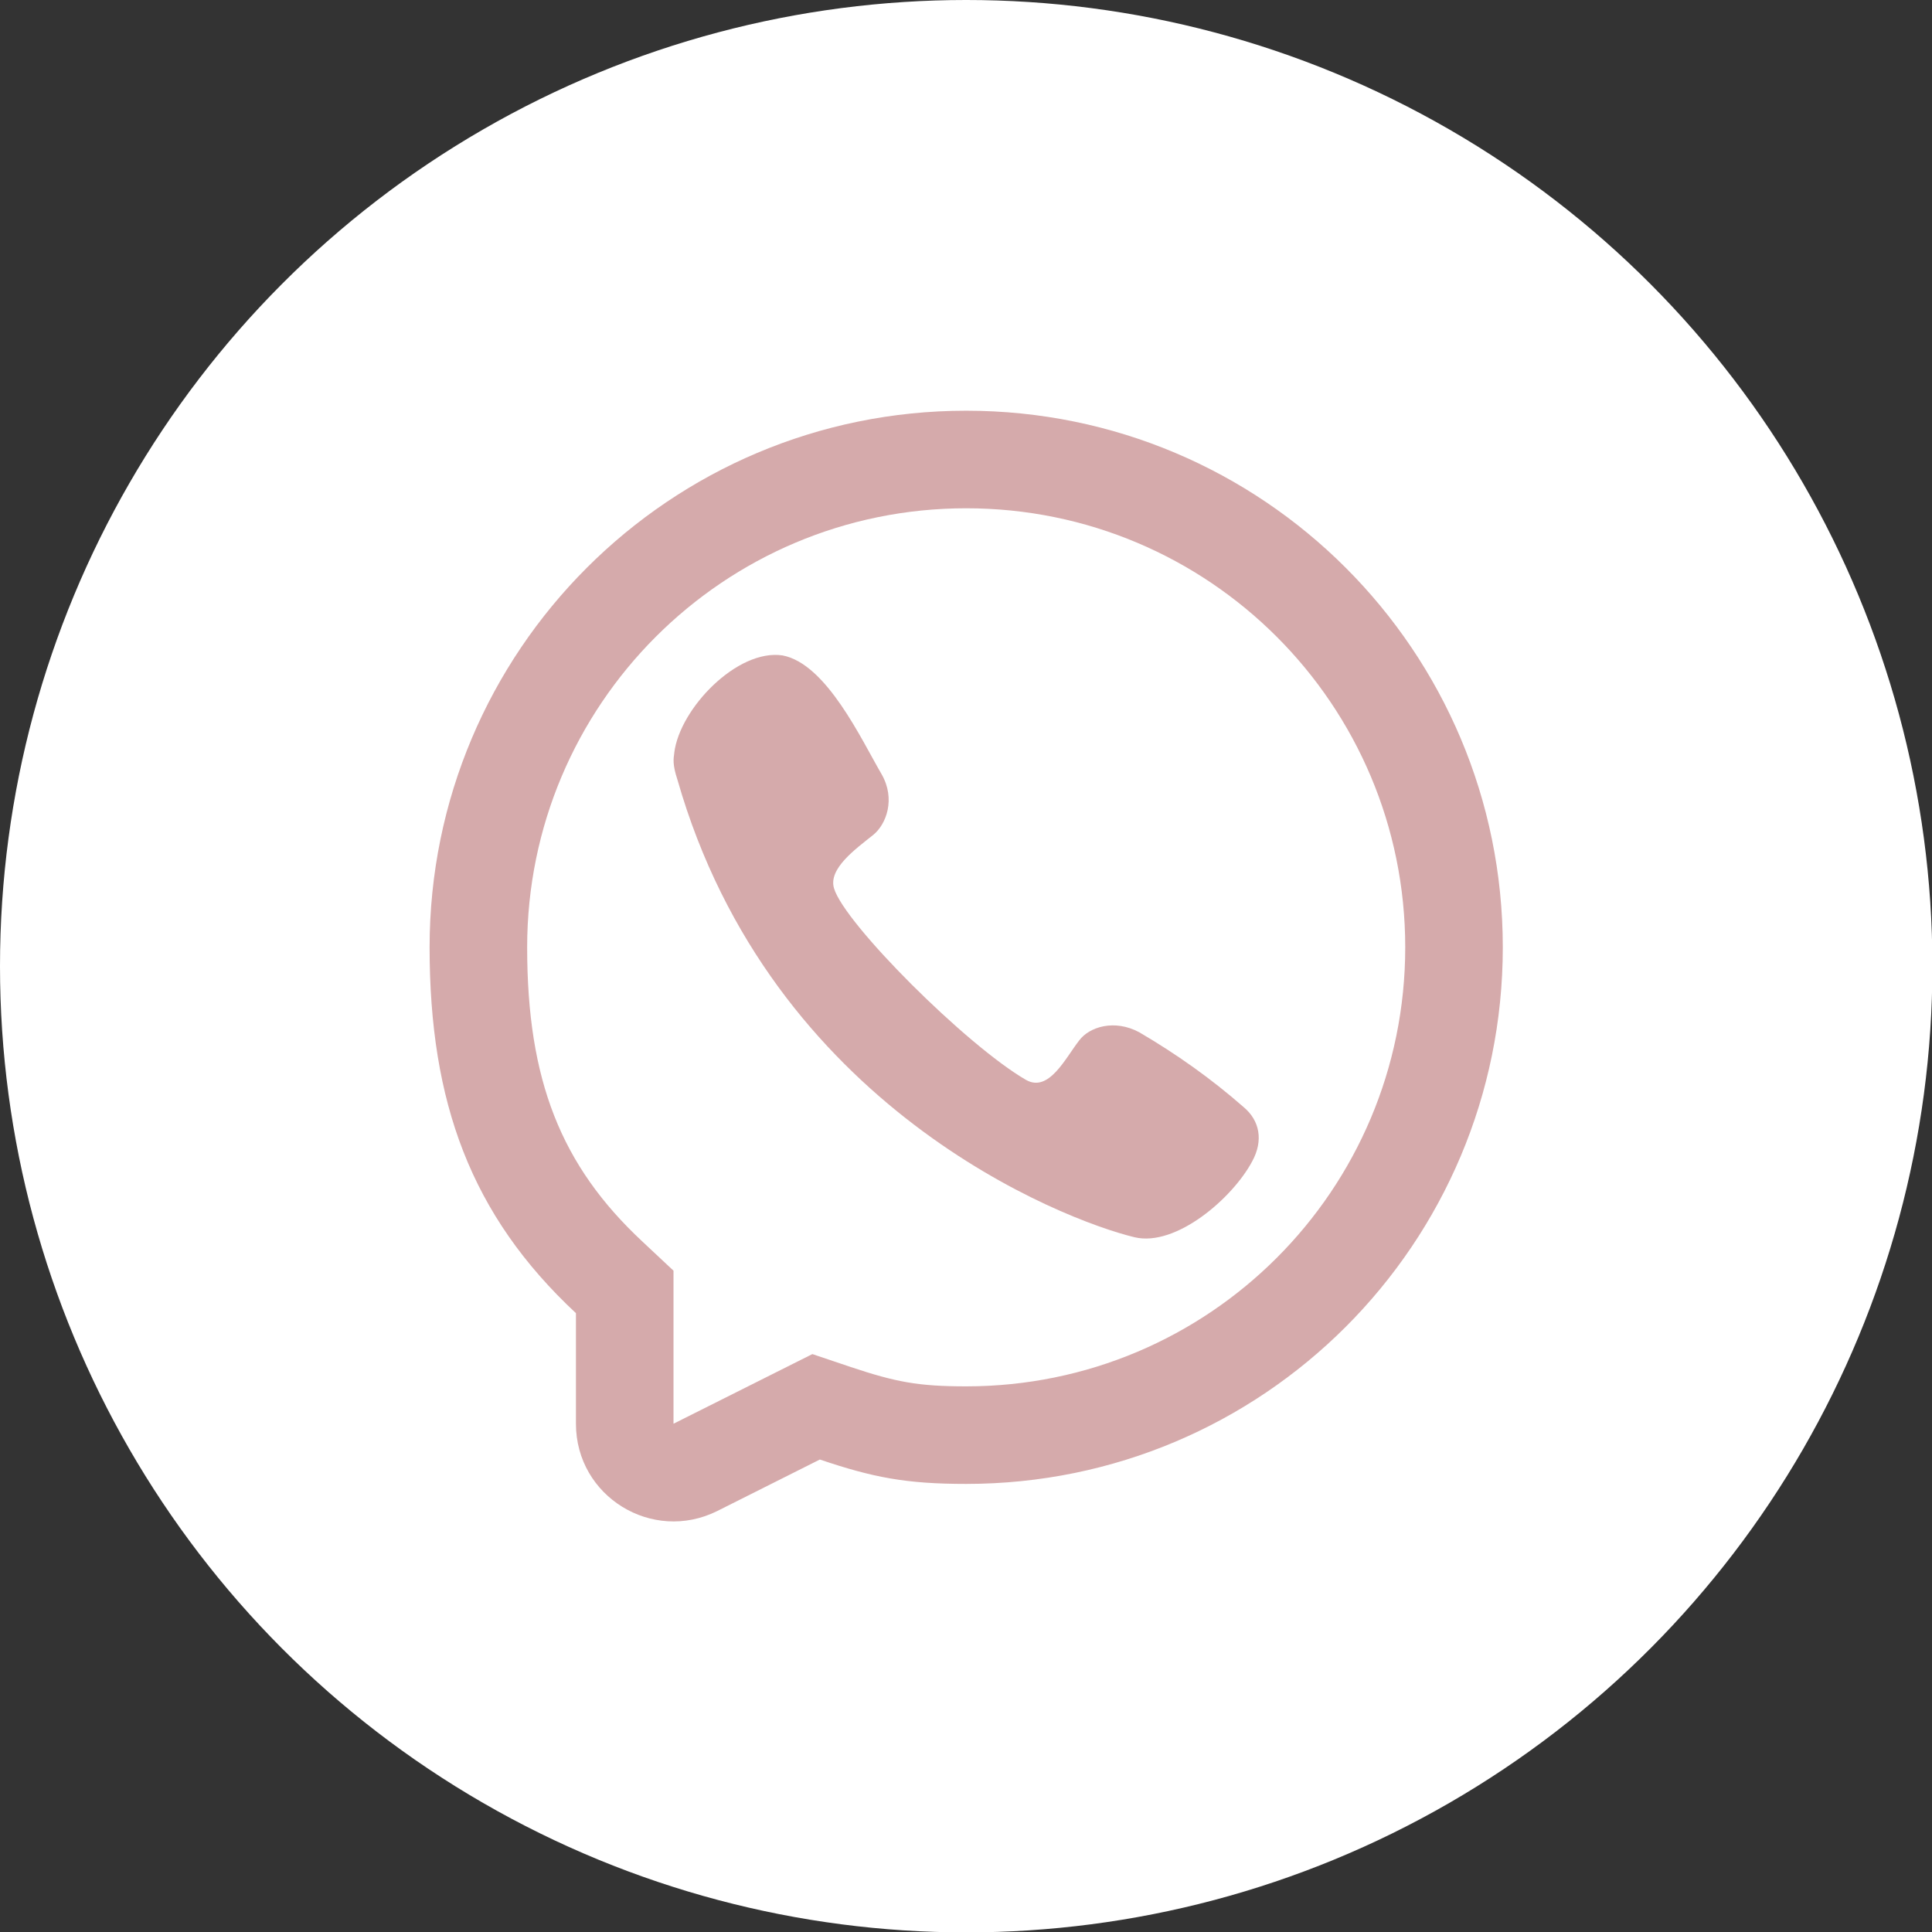
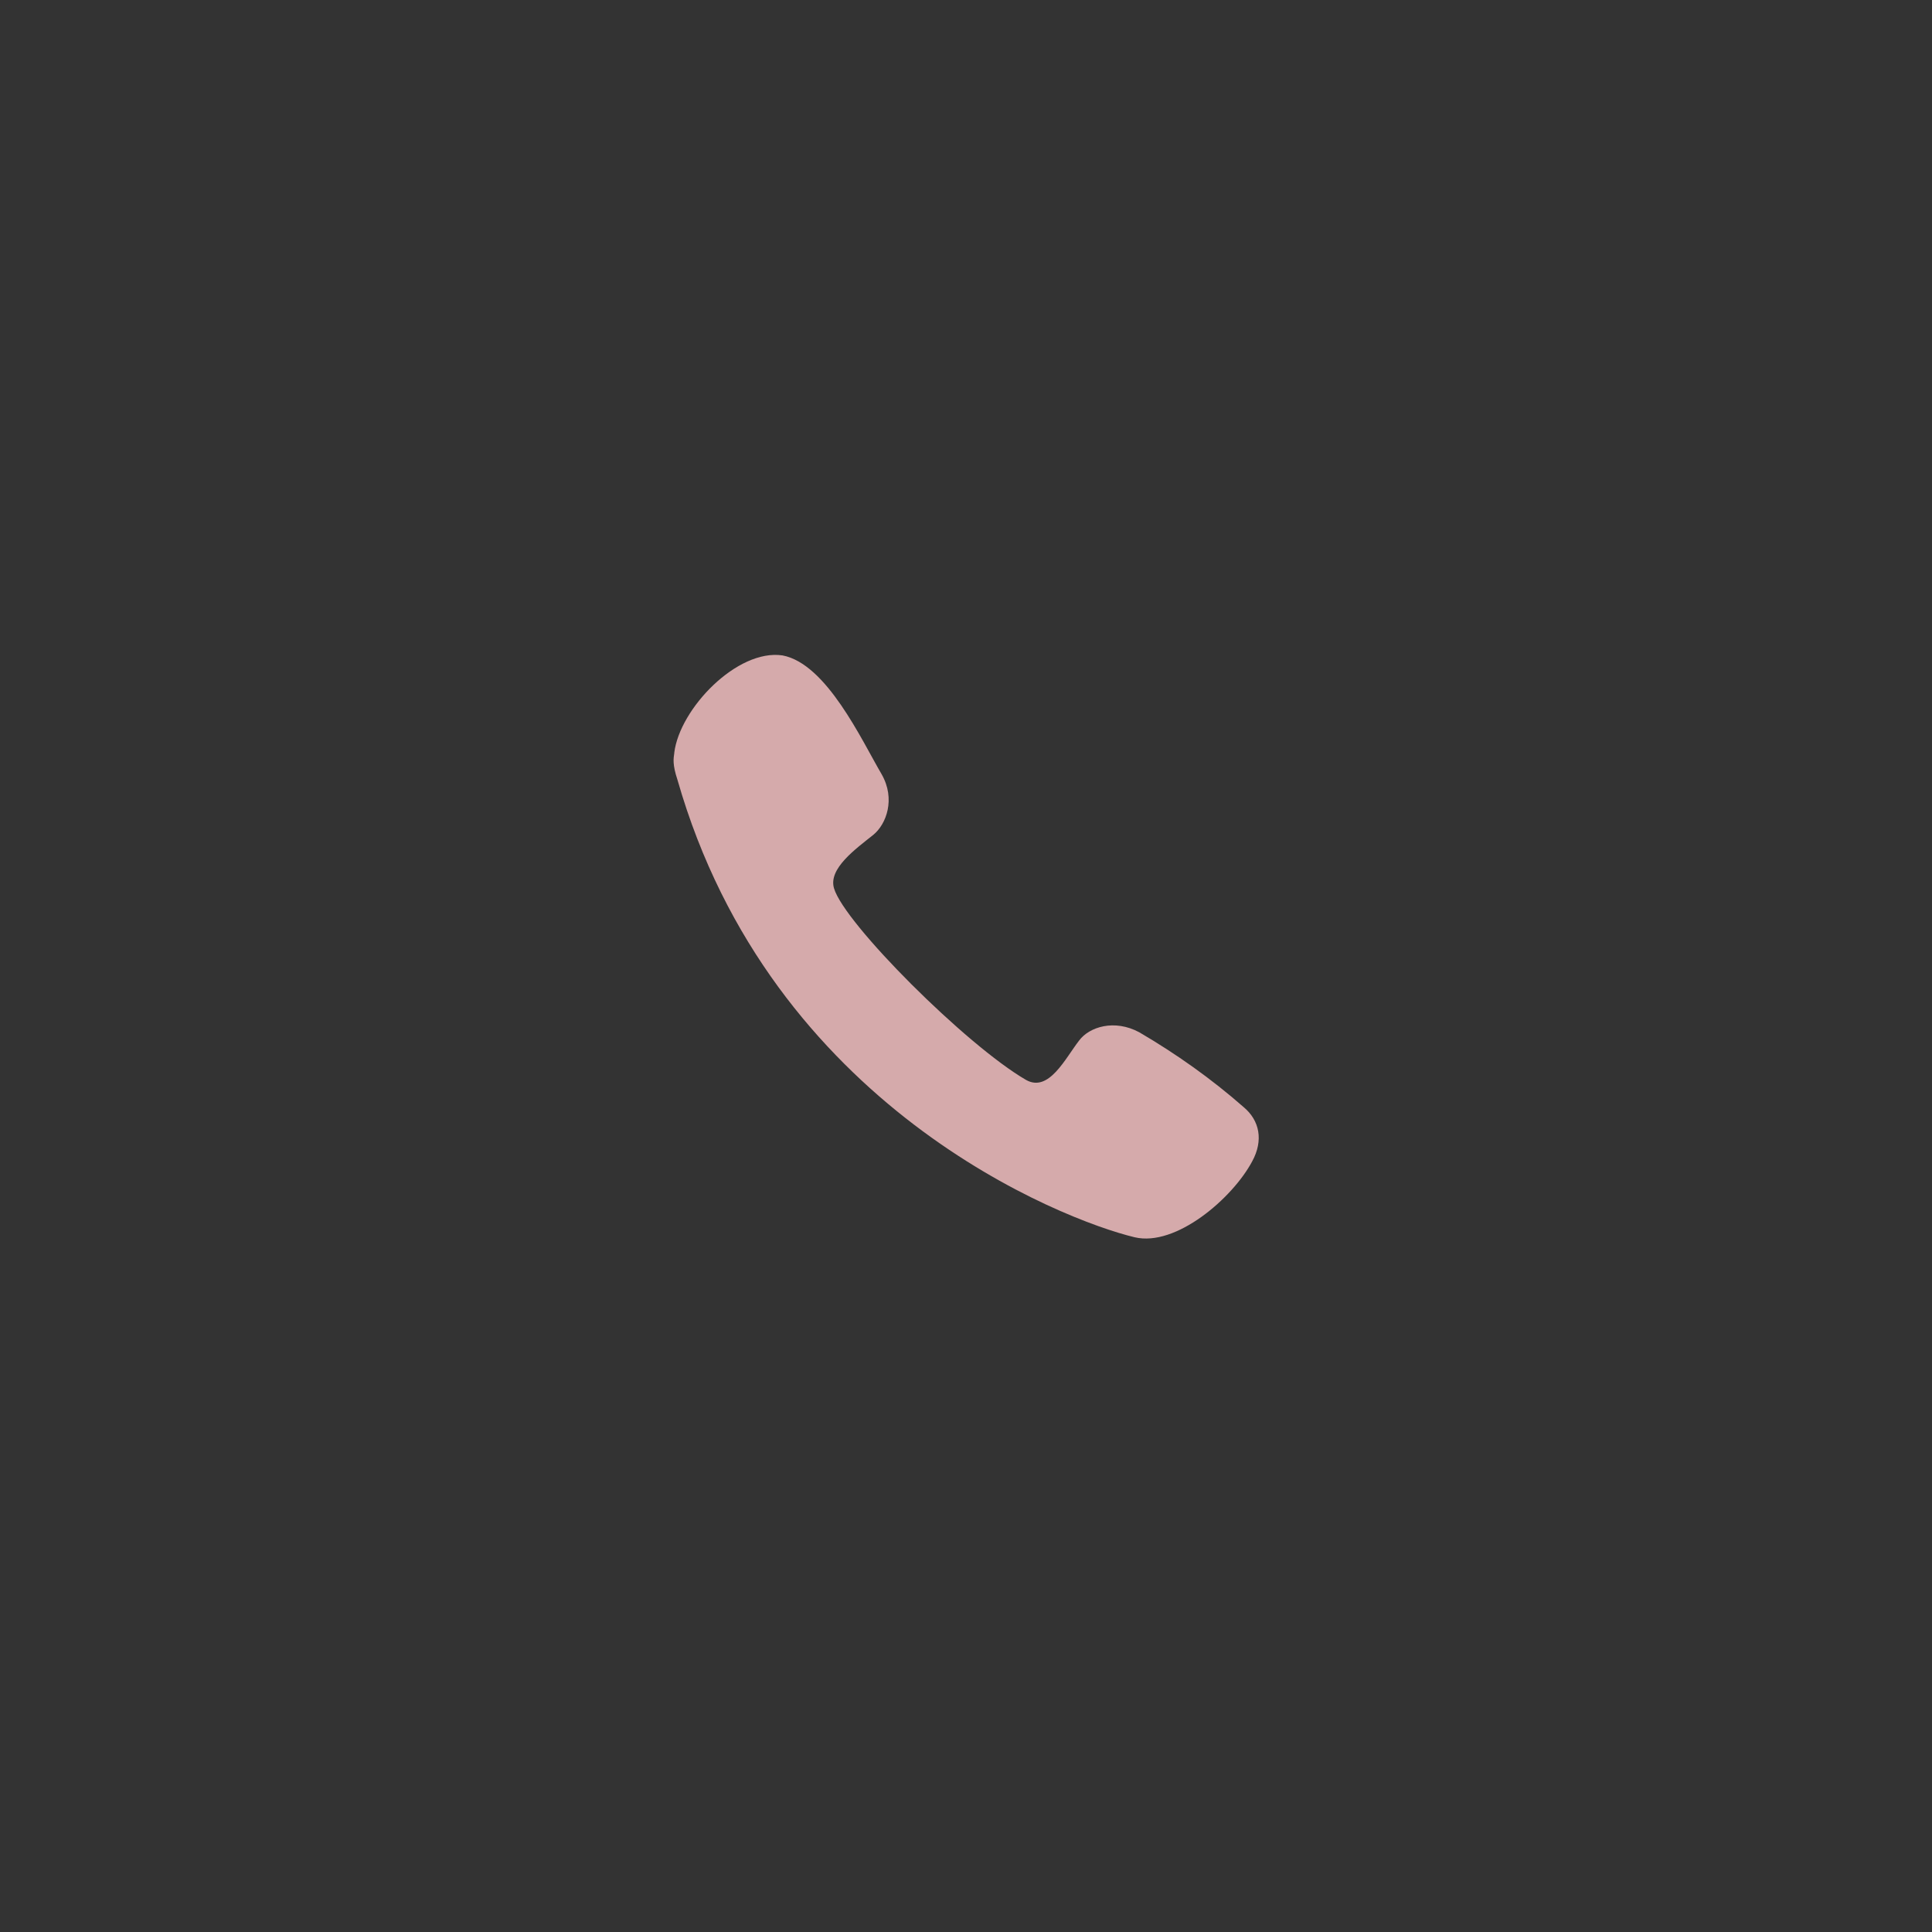
<svg xmlns="http://www.w3.org/2000/svg" id="Layer_2" data-name="Layer 2" width="49.11" height="49.11" viewBox="0 0 49.11 49.11">
  <rect x="0" y="0" width="49.11" height="49.11" fill="#333333" stroke="none" />
  <defs>
    <style>
      .cls-1 {
        fill: #fff;
      }

      .cls-2, .cls-3 {
        fill: #d5aaab;
      }

      .cls-3 {
        fill-rule: evenodd;
      }
    </style>
  </defs>
  <g id="Layer_1-2" data-name="Layer 1">
-     <circle class="cls-1" cx="24.56" cy="24.56" r="24.56" />
    <g>
-       <path class="cls-2" d="m17.14,19.13c.14-1.12,1.6-2.64,2.75-2.47h0c1.12.21,2.01,2.15,2.52,3.02.36.63.12,1.27-.21,1.54-.45.36-1.15.86-1,1.36.26.89,3.36,3.99,4.88,4.87.58.33,1-.55,1.35-1,.26-.35.9-.55,1.53-.21.94.55,1.83,1.18,2.65,1.9.41.34.51.85.22,1.38-.5.94-1.94,2.18-2.99,1.93-1.83-.44-9.24-3.31-11.62-11.63-.13-.39-.1-.54-.08-.68Z" />
-       <path class="cls-3" d="m24.56,37.72c-1.52,0-2.36-.16-3.72-.62l-2.61,1.31c-1.65.82-3.59-.37-3.59-2.22v-2.81c-2.67-2.49-3.72-5.36-3.72-9.3,0-7.53,6.1-13.64,13.64-13.64s13.64,6.1,13.64,13.64-6.1,13.64-13.64,13.64Zm-7.44-5.42l-.79-.74c-2.07-1.93-2.93-4.1-2.93-7.48,0-6.16,4.99-11.16,11.16-11.16s11.16,4.99,11.16,11.16-4.99,11.16-11.16,11.16c-1.22,0-1.79-.11-2.93-.49l-.98-.33-3.53,1.77v-3.88Z" />
+       <path class="cls-2" d="m17.14,19.13c.14-1.12,1.6-2.64,2.75-2.47c1.12.21,2.01,2.15,2.52,3.02.36.63.12,1.27-.21,1.54-.45.36-1.15.86-1,1.36.26.89,3.36,3.99,4.88,4.87.58.33,1-.55,1.35-1,.26-.35.9-.55,1.53-.21.94.55,1.83,1.18,2.65,1.9.41.34.51.85.22,1.38-.5.94-1.94,2.18-2.99,1.93-1.83-.44-9.24-3.31-11.62-11.63-.13-.39-.1-.54-.08-.68Z" />
    </g>
  </g>
</svg>